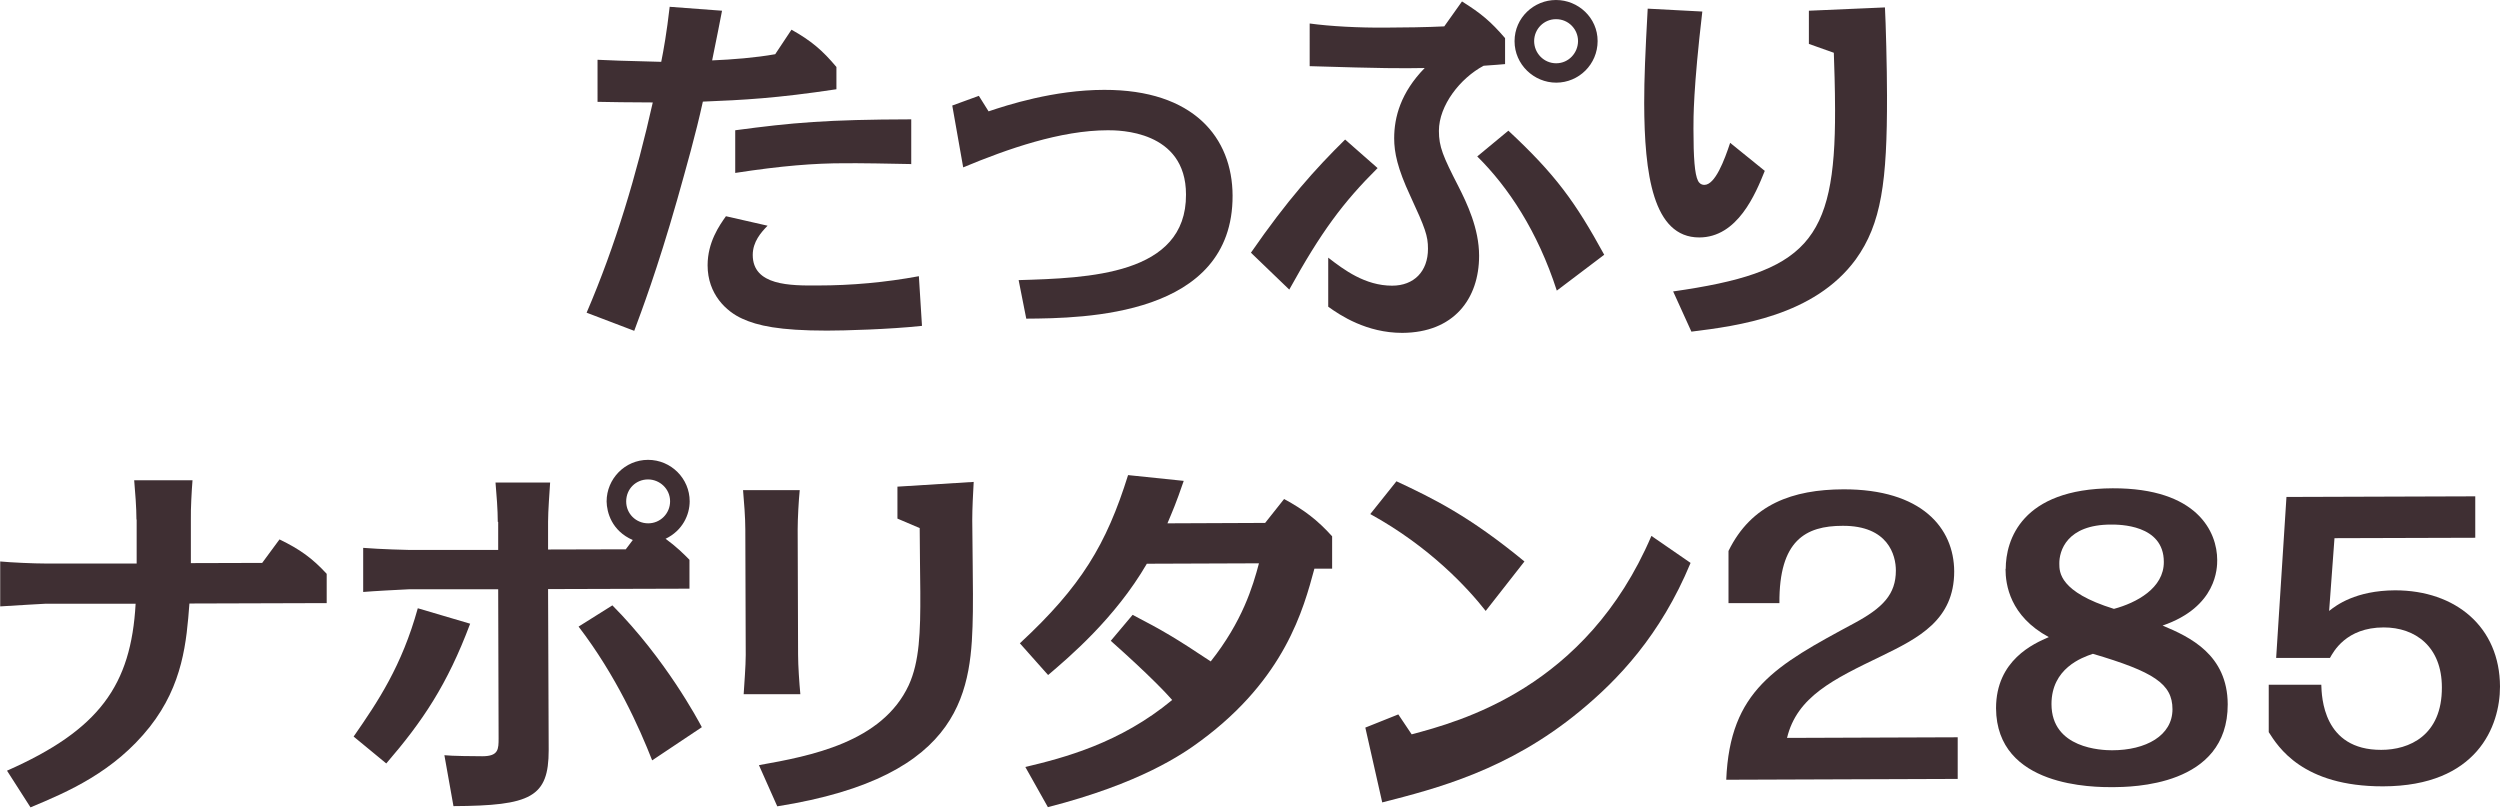
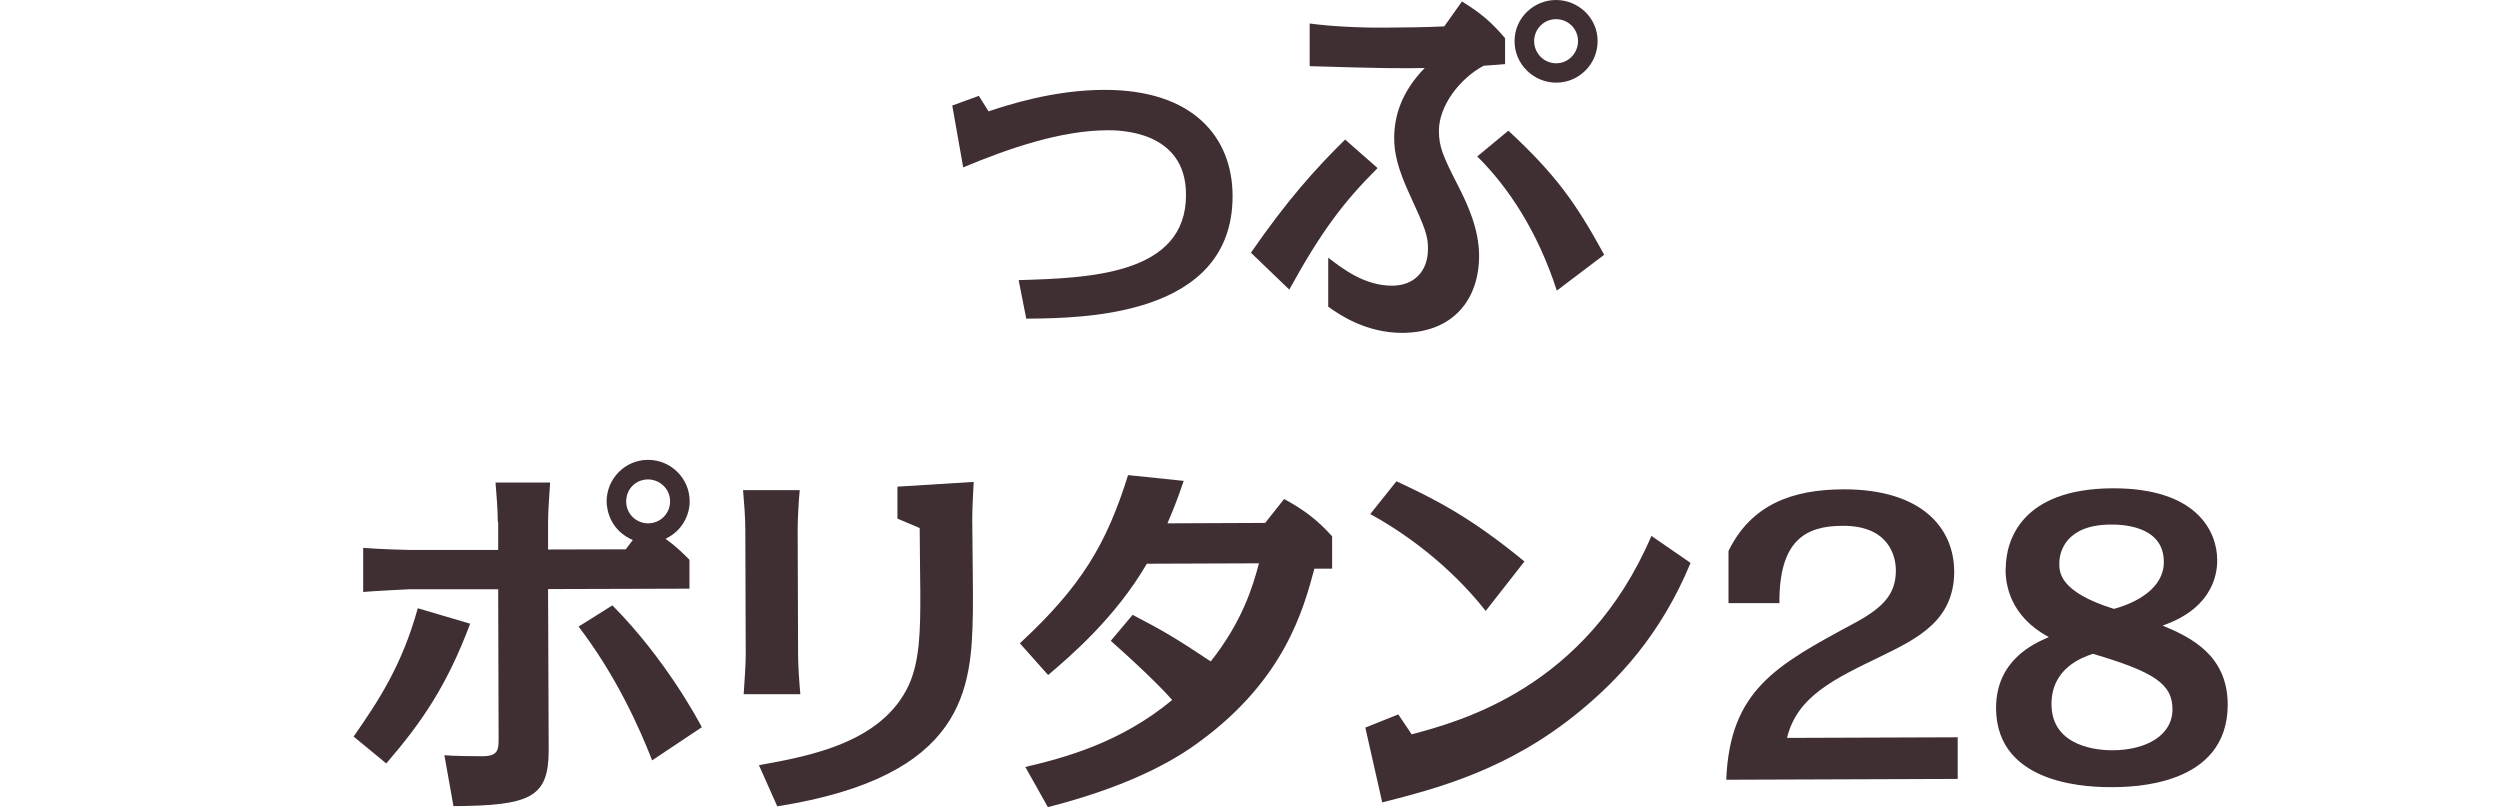
<svg xmlns="http://www.w3.org/2000/svg" id="_レイヤー_2" data-name="レイヤー 2" viewBox="0 0 121.29 39.18">
  <defs>
    <style>
      .cls-1 {
        fill: #3f2f33;
      }
    </style>
  </defs>
  <g id="_ハチ食品LP" data-name="ハチ食品LP">
    <g>
-       <path class="cls-1" d="M35.03,.52c-.16,.85-.2,1.01-.48,2.41,.97-.04,2.11-.13,3.06-.3l.79-1.19c.96,.54,1.5,1,2.18,1.81v1.08c-2.93,.44-4.5,.52-6.48,.6-.35,1.6-.8,3.17-1.24,4.74-.98,3.44-1.75,5.46-2.09,6.38l-2.31-.88c1.41-3.28,2.43-6.72,3.21-10.2-1.53-.01-1.67-.01-2.68-.03V2.9c.57,.03,1.16,.05,3.09,.1,.11-.54,.27-1.44,.41-2.67l2.54,.19Zm9.7,15.29c-1.58,.17-3.78,.23-4.61,.23-2.32,0-3.37-.24-4.11-.58-.76-.34-1.68-1.18-1.68-2.59,0-1.12,.57-1.93,.89-2.38l2.02,.46c-.32,.33-.72,.78-.72,1.42,0,1.49,1.82,1.49,3.16,1.48,1.64,0,3.28-.15,4.9-.45l.15,2.39Zm-.51-7.85c-.77-.02-2.74-.05-3.26-.04-1.44,0-3.02,.12-5.29,.47v-2.07c2.77-.37,4.42-.52,8.54-.53v2.18Z" />
      <path class="cls-1" d="M47.97,5.4c.86-.29,3.15-1.04,5.6-1.04,4.34-.01,6.22,2.32,6.23,5.13,.02,5.87-7.22,5.95-10.01,5.97l-.37-1.87c3.37-.1,8.14-.24,8.12-4.15,0-3.13-3.29-3.12-3.79-3.12-2.29,0-4.86,.9-7.02,1.8l-.53-3,1.29-.47,.47,.75Z" />
      <path class="cls-1" d="M66.84,8.15c-1.69,1.68-2.75,3.11-4.29,5.9l-1.86-1.79c1.77-2.56,3.12-4.06,4.57-5.49l1.57,1.38Zm-2.4,4.35c.76,.59,1.79,1.36,3.1,1.36,1.06,0,1.74-.69,1.74-1.79,0-.63-.13-.99-.86-2.57-.62-1.33-.78-2.1-.78-2.79,0-1.03,.32-2.22,1.48-3.41-1.13,.02-2,.02-5.58-.09V1.14c1.02,.14,2.41,.21,3.67,.2,.76,0,2.11-.02,2.86-.06l.86-1.21c.94,.59,1.39,.97,2.09,1.78v1.26c-.27,.02-.41,.04-1.04,.08-1.13,.6-2.17,1.92-2.17,3.16,0,.77,.2,1.24,.95,2.7,.4,.79,1,2.03,1,3.36,0,2.09-1.23,3.73-3.73,3.74-1.73,0-3.01-.85-3.59-1.27v-2.38Zm11.09,1.6c-.93-2.88-2.36-5.03-3.86-6.51l1.51-1.25c2.28,2.12,3.25,3.46,4.65,6.02l-2.3,1.74Zm1.98-12.11c0,1.13-.91,2.02-2.01,2.02-1.08,0-2.02-.88-2.02-2.01C73.48,.85,74.43,0,75.49,0c1.08,0,2.02,.86,2.02,1.99Zm-3.08,0c0,.59,.47,1.08,1.07,1.08,.61,0,1.06-.51,1.06-1.08,0-.56-.45-1.06-1.07-1.06-.58,0-1.06,.47-1.06,1.07Z" />
-       <path class="cls-1" d="M85.62,8.29c-.45,1.12-1.32,3.23-3.18,3.23-2.25,0-2.66-3.09-2.67-6.51,0-1.21,.05-2.41,.17-4.59l2.65,.14c-.44,3.76-.43,5.15-.43,5.69,0,1.42,.06,2.2,.22,2.52,.04,.09,.14,.2,.31,.2,.52,0,.97-1.19,1.25-2.04l1.68,1.36Zm-4.45,5.85c6.46-.92,7.88-2.38,7.86-8.79,0-1.08-.04-2.18-.06-2.79l-1.21-.43V.52s3.69-.16,3.69-.16c.04,.7,.1,2.93,.1,4.27,.01,4.18-.27,6.23-1.52,7.96-2.01,2.74-5.72,3.22-7.97,3.5l-.89-1.96Z" />
-       <path class="cls-1" d="M6.62,25.21c0-.56-.06-1.35-.11-1.91h2.83c-.04,.49-.09,1.38-.08,1.9v2.12s3.46-.01,3.46-.01l.84-1.14c.99,.48,1.59,.91,2.29,1.67v1.42s-6.66,.02-6.66,.02c-.14,1.85-.31,3.93-1.92,5.98-1.74,2.2-3.99,3.16-5.79,3.91l-1.14-1.78c4.48-1.98,6.02-4.14,6.24-8.1H2.22c-.11,.01-1.35,.07-2.21,.13v-2.18c.52,.05,1.63,.1,2.21,.1H6.63s0-2.14,0-2.14Z" />
      <path class="cls-1" d="M17.16,35.73c1.18-1.7,2.33-3.41,3.11-6.22l2.54,.75c-1.11,2.96-2.31,4.74-4.07,6.78l-1.59-1.31Zm6.99-10.41c0-.56-.06-1.35-.11-1.91h2.65c-.03,.48-.1,1.38-.1,1.9v1.35s3.77-.01,3.77-.01l.34-.45c-1.03-.45-1.26-1.35-1.27-1.87,0-1.1,.89-2.02,2.01-2.02,1.12,0,2.02,.91,2.02,2.01,0,.65-.34,1.42-1.17,1.82,.5,.36,.89,.74,1.16,1.02v1.4s-6.86,.02-6.86,.02l.03,7.81c0,2.29-.86,2.7-4.62,2.72l-.44-2.47c.36,.04,1.46,.05,1.84,.05,.79,0,.79-.34,.79-.88l-.02-7.22h-4.34c-.45,.02-1.76,.09-2.21,.13v-2.14c.86,.07,2.16,.1,2.21,.1h4.34s0-1.36,0-1.36Zm7.49,11.57c-.62-1.58-1.74-4.1-3.57-6.49l1.64-1.03c2.58,2.6,4.16,5.57,4.34,5.91l-2.41,1.61Zm-1.26-12.56c0,.59,.47,1.06,1.07,1.06,.58,0,1.06-.47,1.06-1.07,0-.61-.51-1.06-1.07-1.06-.58,0-1.06,.45-1.06,1.07Z" />
      <path class="cls-1" d="M38.72,31.77c0,.52,.06,1.39,.11,1.91h-2.75c.03-.5,.1-1.38,.1-1.9l-.02-6.09c0-.56-.06-1.35-.11-1.91h2.75c-.05,.48-.1,1.38-.1,1.9l.02,6.09Zm-1.89,5.35c2.48-.44,5.97-1.1,7.26-3.88,.52-1.14,.57-2.56,.56-4.52,0-.14-.03-2.5-.03-3.1l-1.08-.46v-1.55s3.7-.23,3.7-.23c-.03,.56-.07,1.28-.07,1.84,0,.7,.05,3.82,.03,4.47-.06,3.71-.33,7.98-9.49,9.43l-.89-2Z" />
      <path class="cls-1" d="M49.75,37.21c1.85-.44,4.59-1.15,7.12-3.25-.27-.31-1.1-1.2-2.98-2.87l1.06-1.26c1.48,.77,2.06,1.11,3.79,2.26,1.54-1.95,2.04-3.63,2.34-4.76l-5.44,.02c-1.54,2.65-3.79,4.55-4.79,5.4l-1.37-1.54c2.98-2.76,4.2-4.8,5.25-8.16l2.7,.28c-.39,1.14-.54,1.46-.79,2.06l4.74-.02,.92-1.16c.96,.52,1.62,1.02,2.33,1.81v1.57s-.86,0-.86,0c-.53,1.96-1.42,5.32-5.5,8.34-.9,.67-2.95,2.08-7.43,3.23l-1.09-1.94Z" />
      <path class="cls-1" d="M68.48,35.63c2.3-.62,8.47-2.22,11.64-9.63l1.9,1.31c-1.46,3.52-3.53,5.68-5.38,7.2-3.47,2.86-6.96,3.75-9.58,4.42l-.82-3.63,1.6-.64,.65,.97Zm3.6-5.99c-.87-1.11-2.71-3.11-5.6-4.7l1.27-1.59c1.8,.84,3.55,1.7,6.21,3.89l-1.88,2.4Z" />
      <path class="cls-1" d="M83.86,26.73c1.11-2.27,3.12-2.98,5.57-2.99,3.8-.01,5.37,1.87,5.38,3.98,0,2.36-1.72,3.23-3.55,4.12-2.3,1.11-4.08,1.96-4.56,3.96l8.28-.03v2.02s-11.23,.04-11.23,.04c.18-4.34,2.39-5.54,6.22-7.6,1.37-.74,2.01-1.39,2.01-2.55,0-.74-.37-2.18-2.58-2.17-1.8,0-3.09,.71-3.07,3.75h-2.47s0-2.53,0-2.53Z" />
      <path class="cls-1" d="M97.31,27.6c0-1.39,.76-3.89,5.19-3.91,4.12-.01,5.07,2.13,5.07,3.48,0,.36,0,2.27-2.65,3.18,1.32,.55,3.15,1.41,3.16,3.82,.01,4-4.69,4.01-5.57,4.02-.9,0-5.65,.02-5.67-3.83,0-2.34,1.84-3.14,2.56-3.45-1.89-1.02-2.1-2.55-2.1-3.31Zm2.22,6.56c0,2.16,2.44,2.24,2.94,2.24,1.64,0,2.93-.71,2.93-1.99,0-1.24-.92-1.82-3.86-2.69-.54,.18-2.01,.71-2.01,2.44Zm5.45-6.9c0-1.82-2.18-1.81-2.56-1.81-2.16,0-2.52,1.29-2.51,1.9,0,.4,0,1.37,2.65,2.19,1.08-.29,2.43-1,2.42-2.28Z" />
-       <path class="cls-1" d="M120.09,24.07v2.02s-6.83,.02-6.83,.02l-.26,3.53c.34-.27,1.28-.99,3.2-1,2.94,0,5.08,1.78,5.09,4.67,0,1.91-1.1,4.83-5.67,4.84-3.92,.01-5.1-1.93-5.55-2.63v-2.3s2.55,0,2.55,0c.02,.58,.08,3.17,2.91,3.16,1.35,0,2.95-.69,2.94-3.03,0-1.98-1.29-2.91-2.82-2.91-1.84,0-2.45,1.2-2.61,1.48h-2.61s.5-7.81,.5-7.81l9.16-.03Z" />
    </g>
  </g>
</svg>